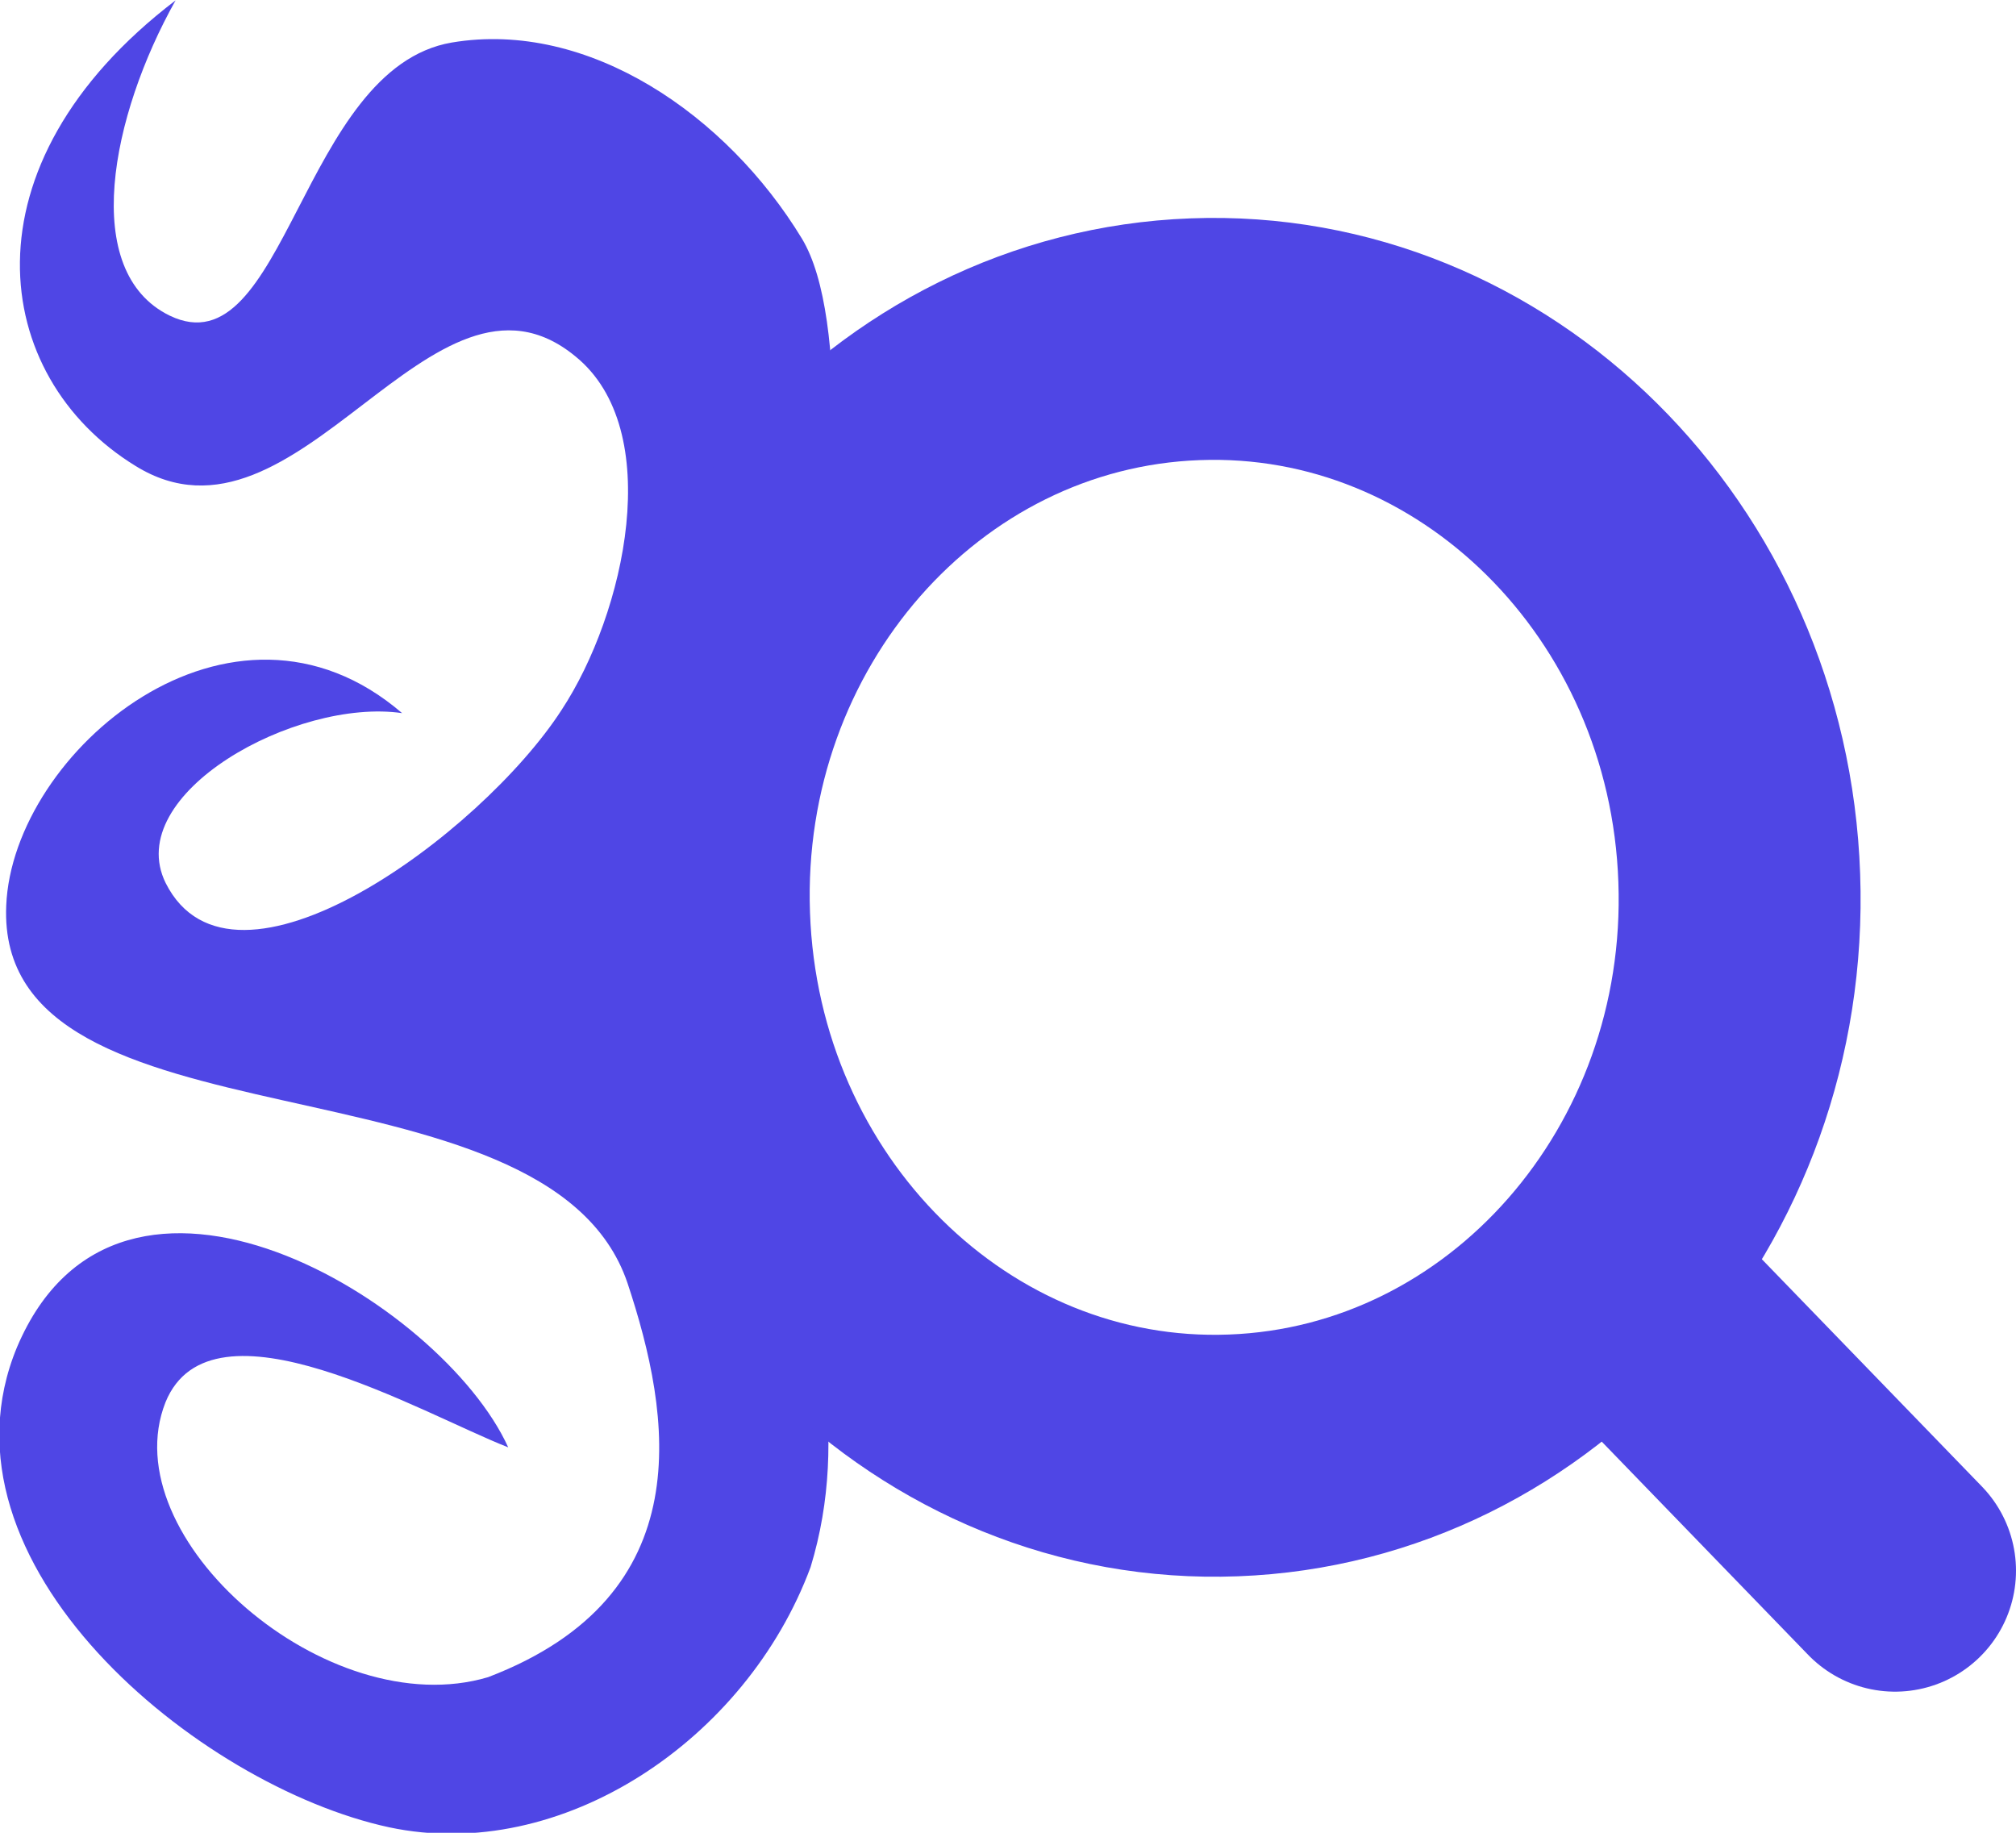
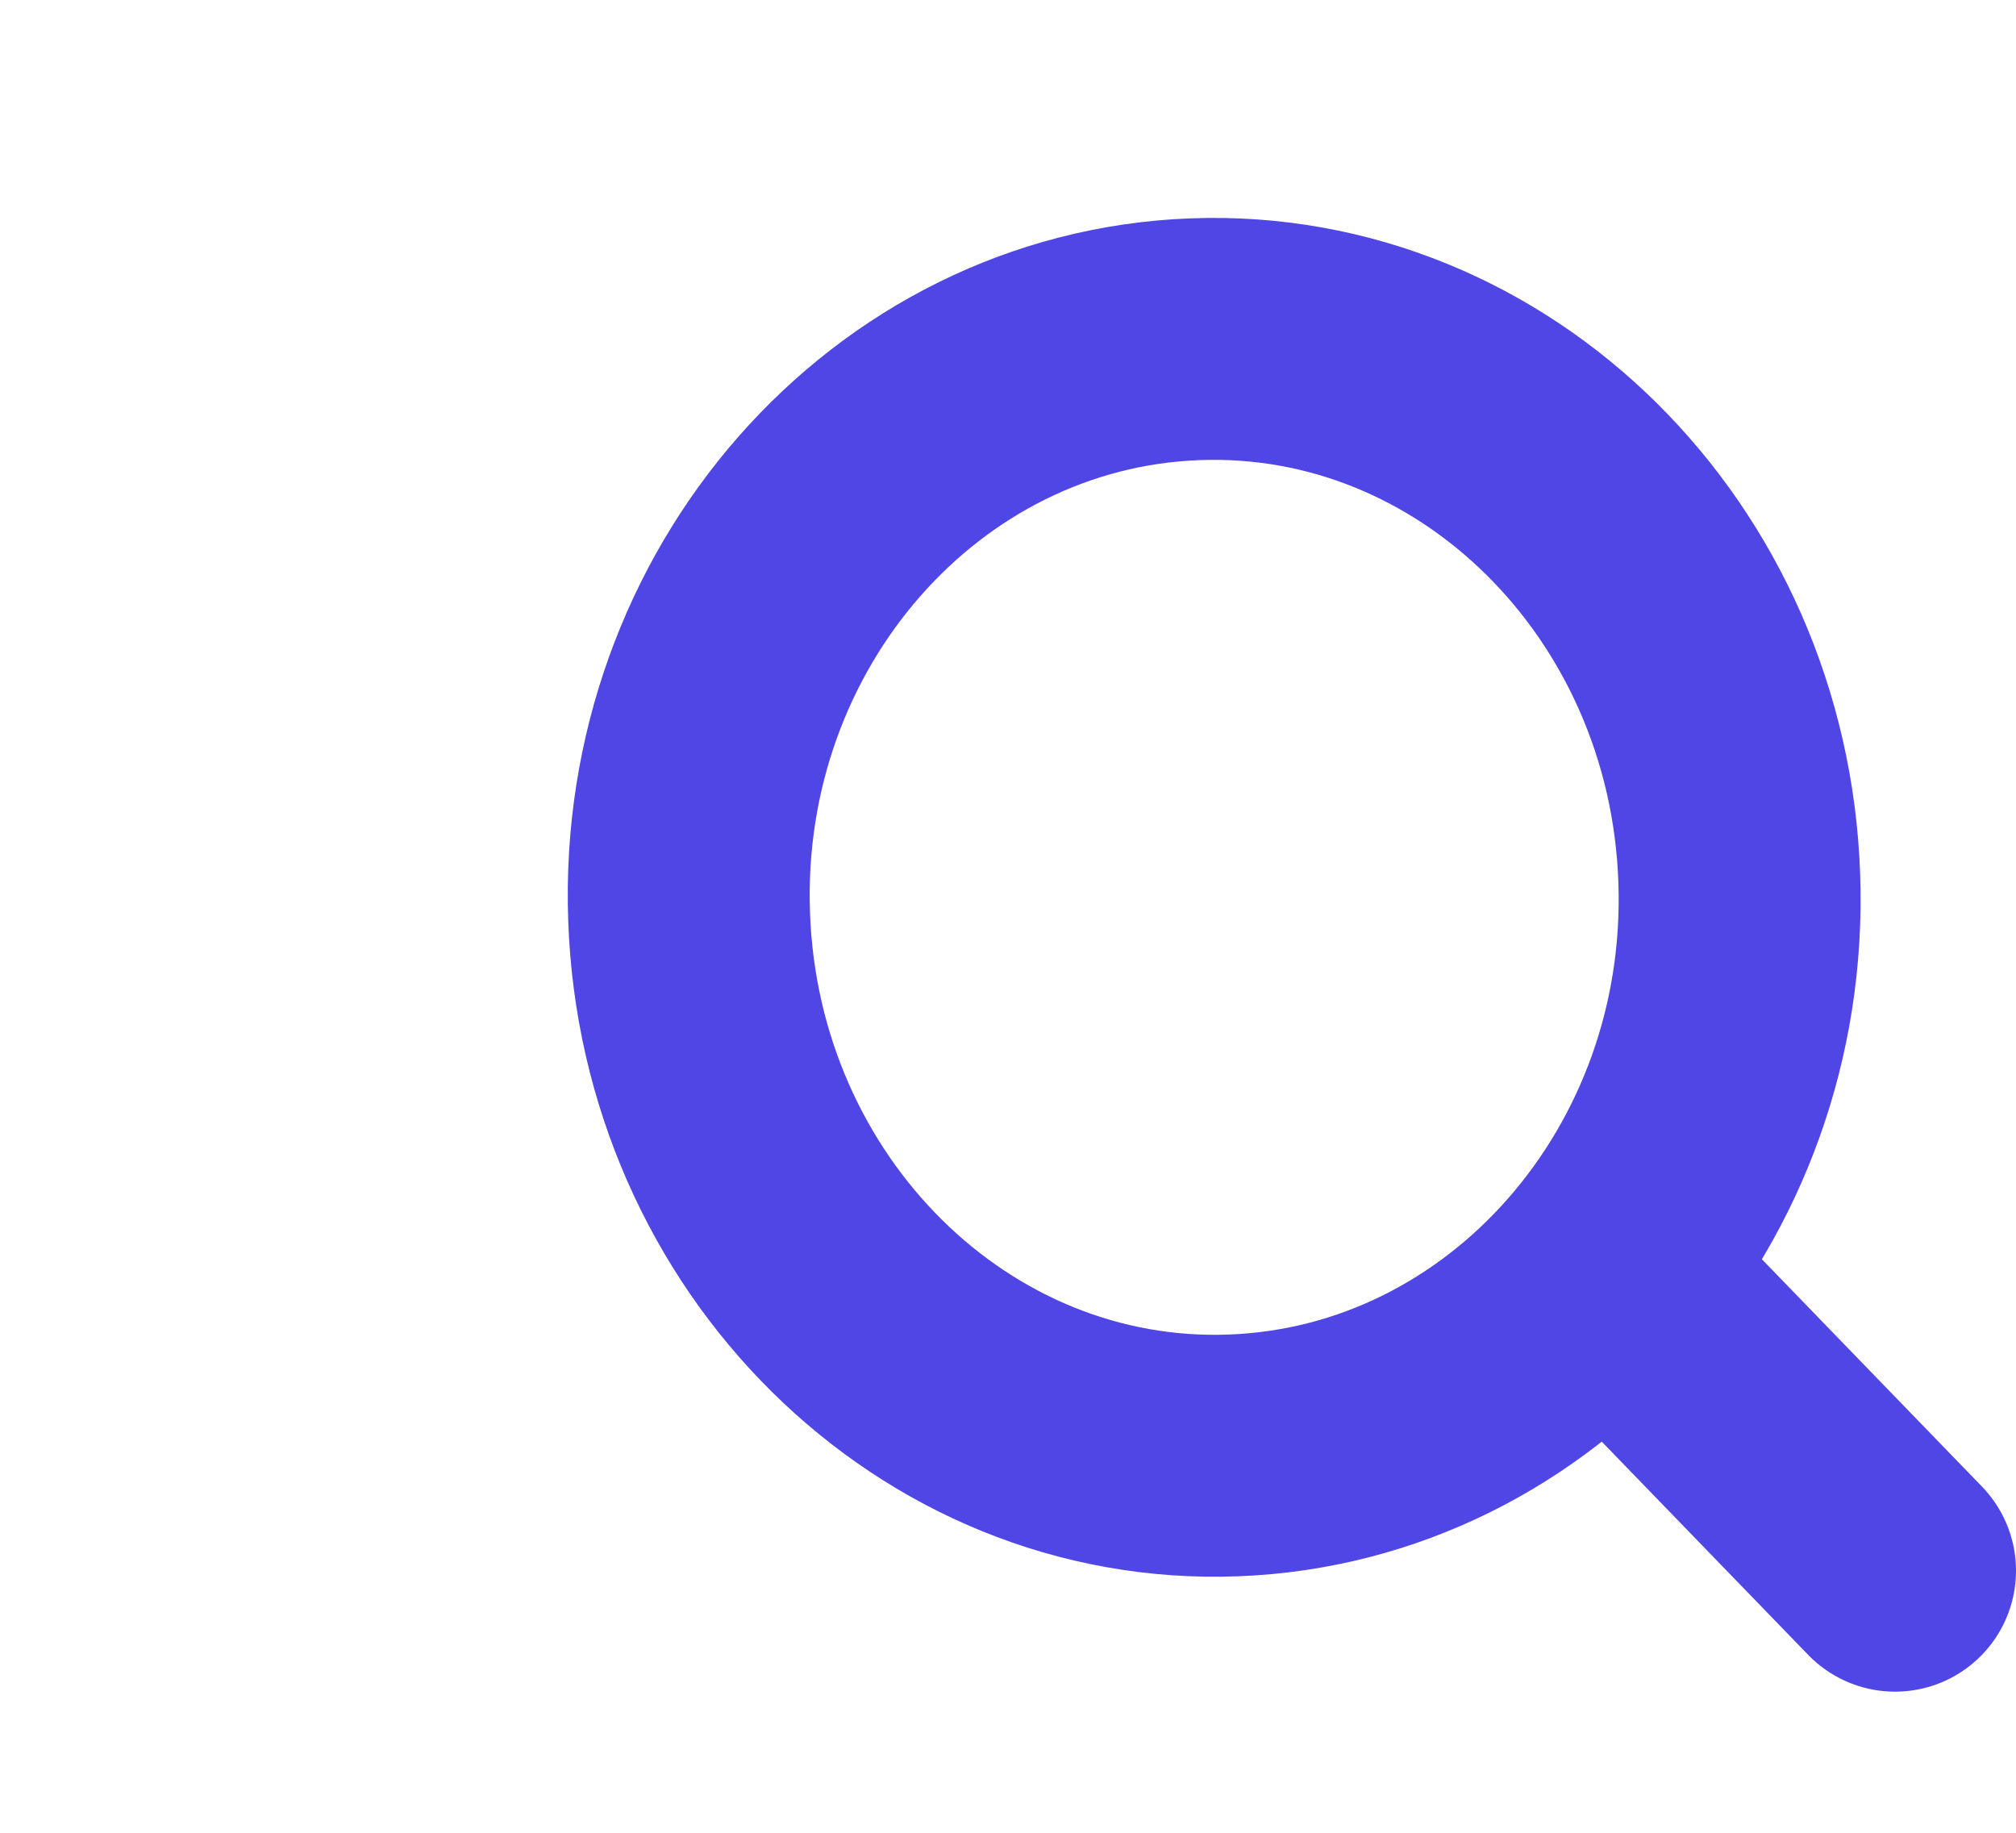
<svg xmlns="http://www.w3.org/2000/svg" width="110mm" height="100mm" version="1.1" viewBox="0 0 110 100" xml:space="preserve">
  <g transform="translate(4.48 -21.3)">
-     <path d="m37.5 84.9c2.6 7.56 4.44 14.7 2.25 21.9-3.51 9.46-13.6 16.2-23 14.2-10.4-2.24-25.2-14.4-20.3-26.2 5.6-13.2 23.2-2.46 26.8 5.47-4.71-1.84-16.2-8.6-18.7-2.46-2.92 7.39 8.85 17.6 17.6 15 11.7-4.47 10-14.3 7.61-21.5-4.4-13-34.5-6.74-33.9-20.6 0.345-8.4 12.3-18.5 21.6-10.5-5.8-0.843-15.3 4.41-12.9 9.27 3.67 7.3 17.2-2.64 21.6-9.44 3.47-5.27 5.7-15.3 0.751-19.3-7.83-6.44-15.1 11.5-24 5.98-7.92-4.86-9.62-16.4 2.19-25.4-3.53 6.29-5.24 14.8-0.325 17.2 6.31 3.05 7.16-13.5 15.4-14.9 7.45-1.25 15 3.95 19.1 10.7 5.2 8.62-3.11 47.4-1.97 50.6z" fill="#4f46e5" stroke-width=".209" />
-   </g>
+     </g>
  <path d="m88.2 70 15.2 15.7m-36.1-6.29c15.8-0.589 28.2-14.7 27.6-31.5-0.583-16.8-13.9-30-29.7-29.4-15.8 0.589-28.2 14.7-27.6 31.5 0.583 16.8 13.9 30 29.7 29.4z" fill="none" stroke="#4f46e5" stroke-linecap="round" stroke-linejoin="round" stroke-width="13.2" />
</svg>